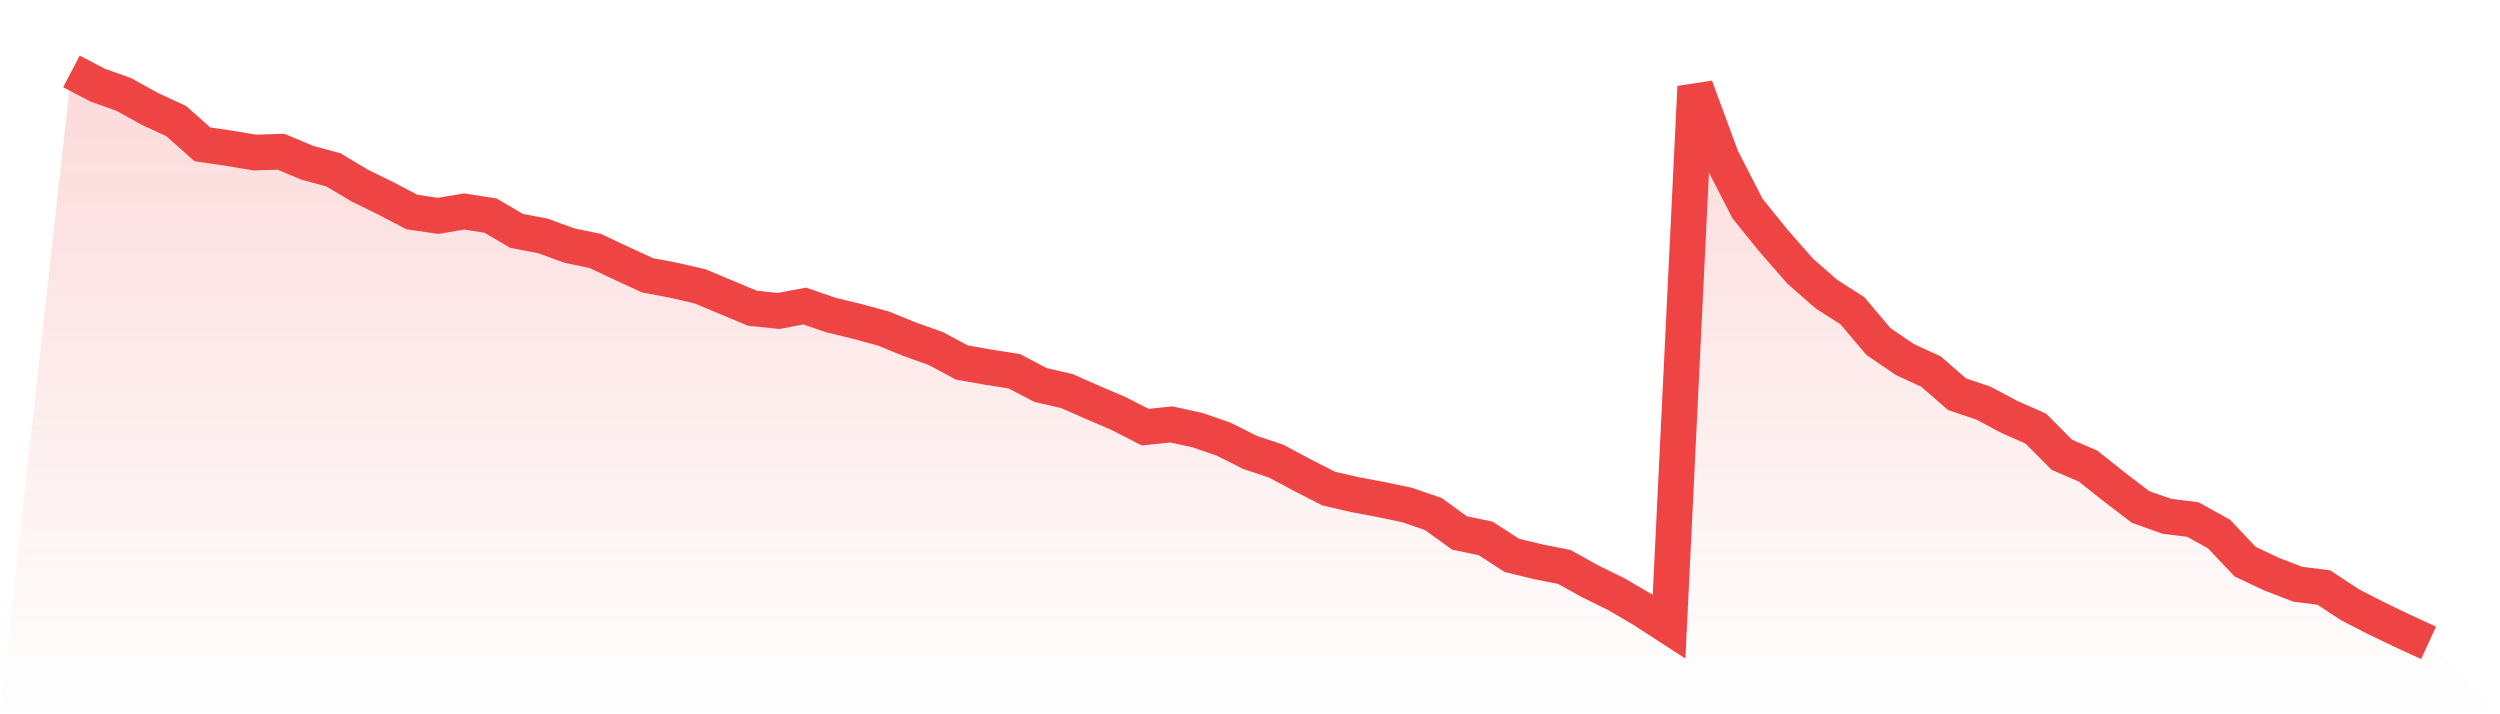
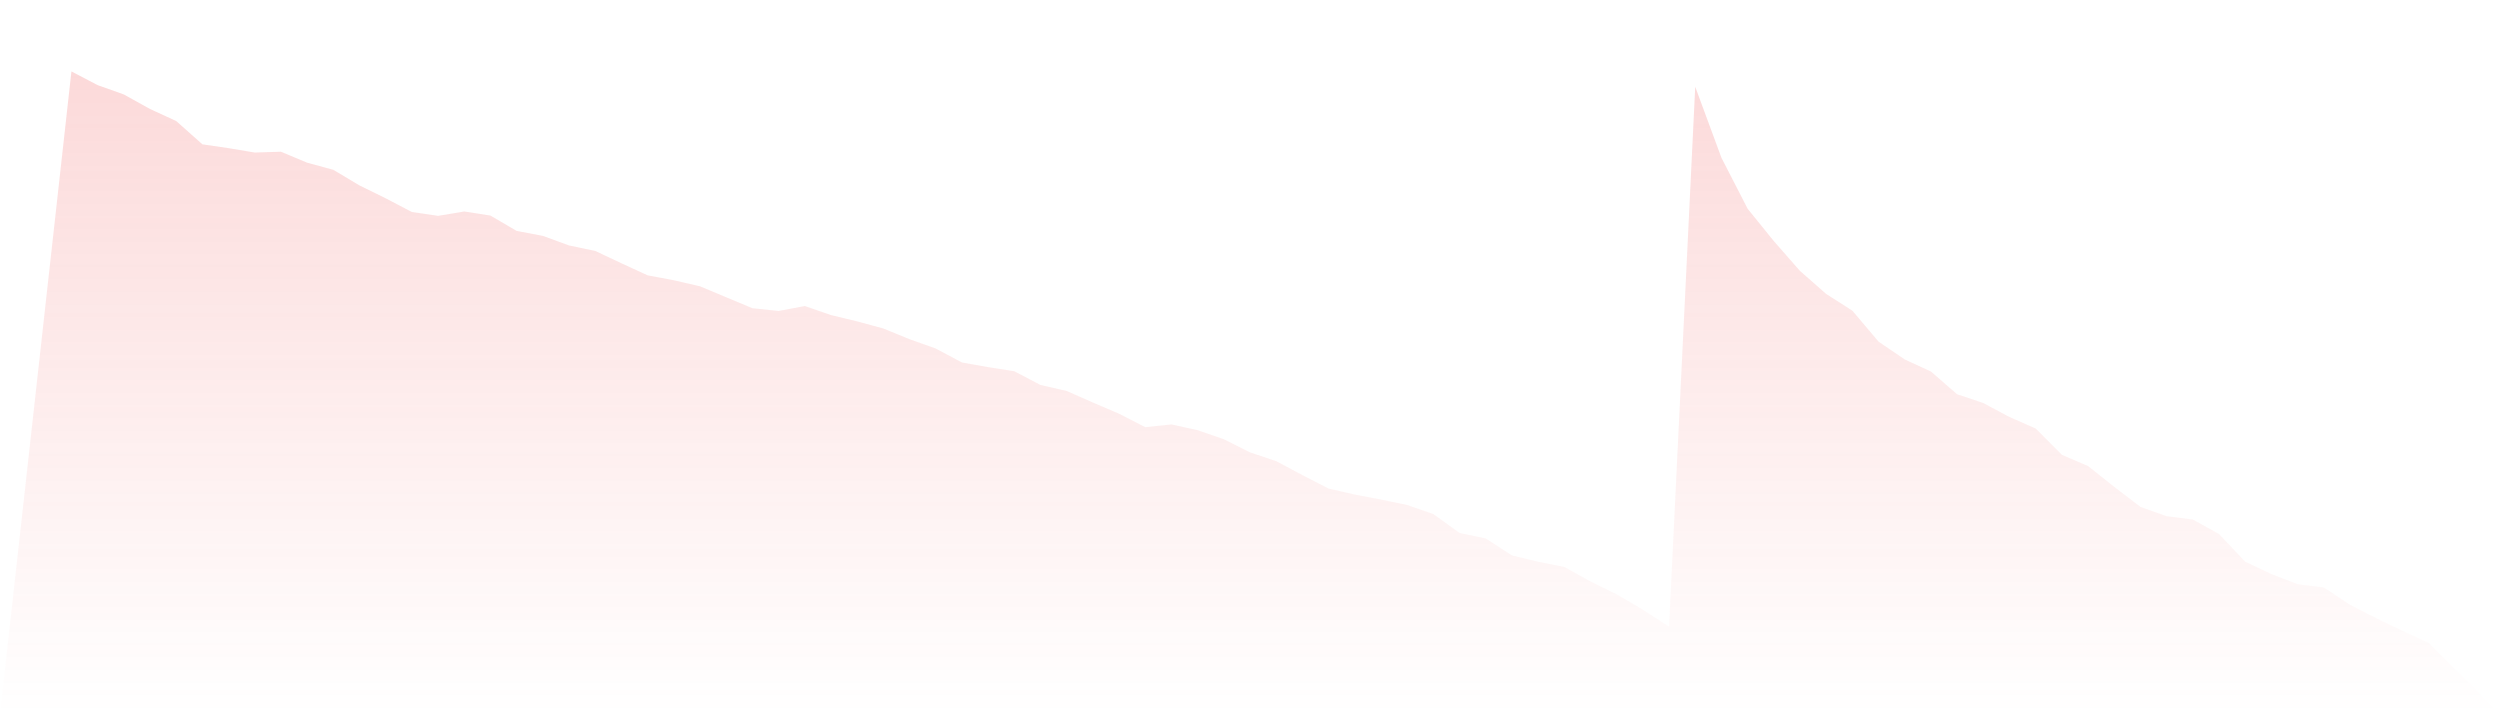
<svg xmlns="http://www.w3.org/2000/svg" viewBox="0 0 140 40">
  <defs>
    <linearGradient id="gradient" x1="0" x2="0" y1="0" y2="1">
      <stop offset="0%" stop-color="#ef4444" stop-opacity="0.2" />
      <stop offset="100%" stop-color="#ef4444" stop-opacity="0" />
    </linearGradient>
  </defs>
  <path d="M4,4 L4,4 L5.467,4.767 L6.933,5.289 L8.4,6.103 L9.867,6.778 L11.333,8.082 L12.8,8.297 L14.267,8.543 L15.733,8.497 L17.2,9.111 L18.667,9.51 L20.133,10.385 L21.6,11.106 L23.067,11.873 L24.533,12.088 L26,11.843 L27.467,12.073 L28.933,12.932 L30.4,13.209 L31.867,13.746 L33.333,14.053 L34.8,14.743 L36.267,15.419 L37.733,15.695 L39.2,16.033 L40.667,16.647 L42.133,17.26 L43.6,17.414 L45.067,17.138 L46.533,17.644 L48,17.997 L49.467,18.396 L50.933,18.995 L52.4,19.517 L53.867,20.299 L55.333,20.56 L56.8,20.79 L58.267,21.558 L59.733,21.895 L61.2,22.54 L62.667,23.169 L64.133,23.921 L65.6,23.768 L67.067,24.09 L68.533,24.597 L70,25.333 L71.467,25.824 L72.933,26.607 L74.4,27.359 L75.867,27.697 L77.333,27.973 L78.8,28.28 L80.267,28.787 L81.733,29.846 L83.2,30.153 L84.667,31.104 L86.133,31.457 L87.6,31.749 L89.067,32.562 L90.533,33.283 L92,34.143 L93.467,35.094 L94.933,4.859 L96.4,8.835 L97.867,11.689 L99.333,13.5 L100.8,15.173 L102.267,16.462 L103.733,17.399 L105.2,19.133 L106.667,20.13 L108.133,20.806 L109.6,22.08 L111.067,22.571 L112.533,23.353 L114,23.998 L115.467,25.471 L116.933,26.101 L118.4,27.267 L119.867,28.388 L121.333,28.909 L122.8,29.094 L124.267,29.907 L125.733,31.457 L127.2,32.148 L128.667,32.716 L130.133,32.9 L131.6,33.867 L133.067,34.619 L134.533,35.325 L136,36 L140,40 L0,40 z" fill="url(#gradient)" />
-   <path d="M4,4 L4,4 L5.467,4.767 L6.933,5.289 L8.4,6.103 L9.867,6.778 L11.333,8.082 L12.8,8.297 L14.267,8.543 L15.733,8.497 L17.2,9.111 L18.667,9.51 L20.133,10.385 L21.6,11.106 L23.067,11.873 L24.533,12.088 L26,11.843 L27.467,12.073 L28.933,12.932 L30.4,13.209 L31.867,13.746 L33.333,14.053 L34.8,14.743 L36.267,15.419 L37.733,15.695 L39.2,16.033 L40.667,16.647 L42.133,17.26 L43.6,17.414 L45.067,17.138 L46.533,17.644 L48,17.997 L49.467,18.396 L50.933,18.995 L52.4,19.517 L53.867,20.299 L55.333,20.56 L56.8,20.79 L58.267,21.558 L59.733,21.895 L61.2,22.54 L62.667,23.169 L64.133,23.921 L65.6,23.768 L67.067,24.09 L68.533,24.597 L70,25.333 L71.467,25.824 L72.933,26.607 L74.4,27.359 L75.867,27.697 L77.333,27.973 L78.8,28.28 L80.267,28.787 L81.733,29.846 L83.2,30.153 L84.667,31.104 L86.133,31.457 L87.6,31.749 L89.067,32.562 L90.533,33.283 L92,34.143 L93.467,35.094 L94.933,4.859 L96.4,8.835 L97.867,11.689 L99.333,13.5 L100.8,15.173 L102.267,16.462 L103.733,17.399 L105.2,19.133 L106.667,20.13 L108.133,20.806 L109.6,22.08 L111.067,22.571 L112.533,23.353 L114,23.998 L115.467,25.471 L116.933,26.101 L118.4,27.267 L119.867,28.388 L121.333,28.909 L122.8,29.094 L124.267,29.907 L125.733,31.457 L127.2,32.148 L128.667,32.716 L130.133,32.9 L131.6,33.867 L133.067,34.619 L134.533,35.325 L136,36" fill="none" stroke="#ef4444" stroke-width="2" />
</svg>